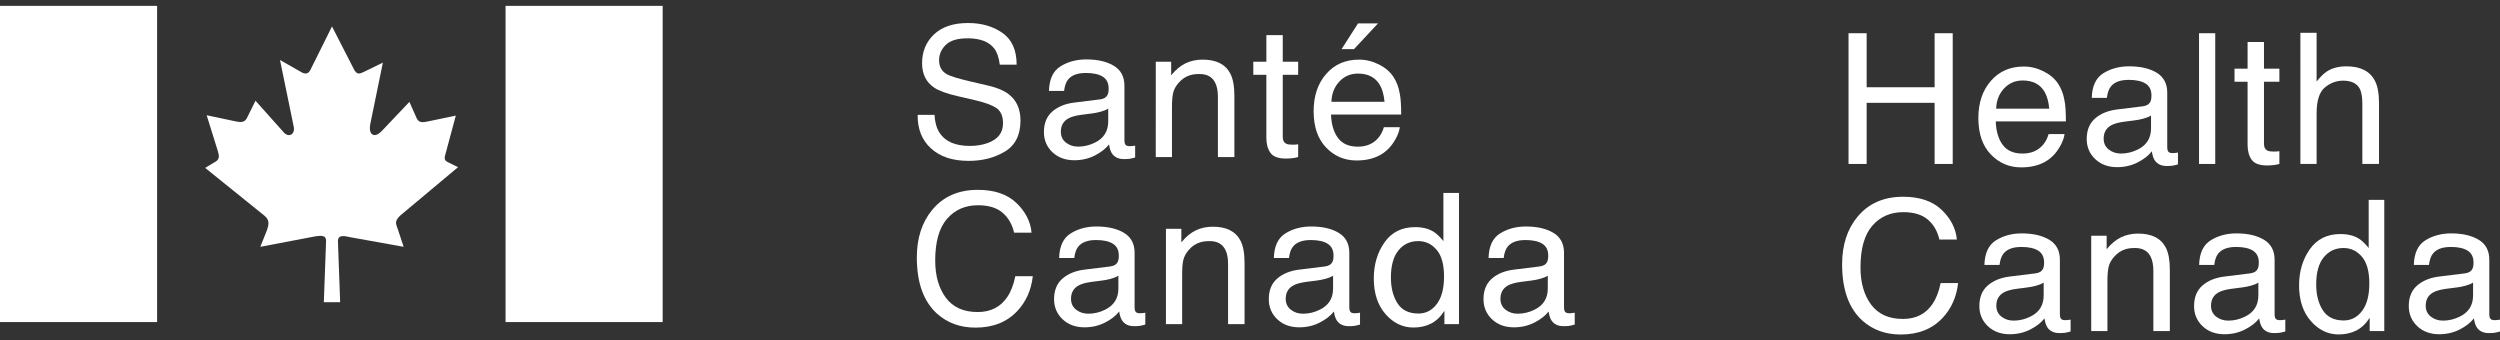
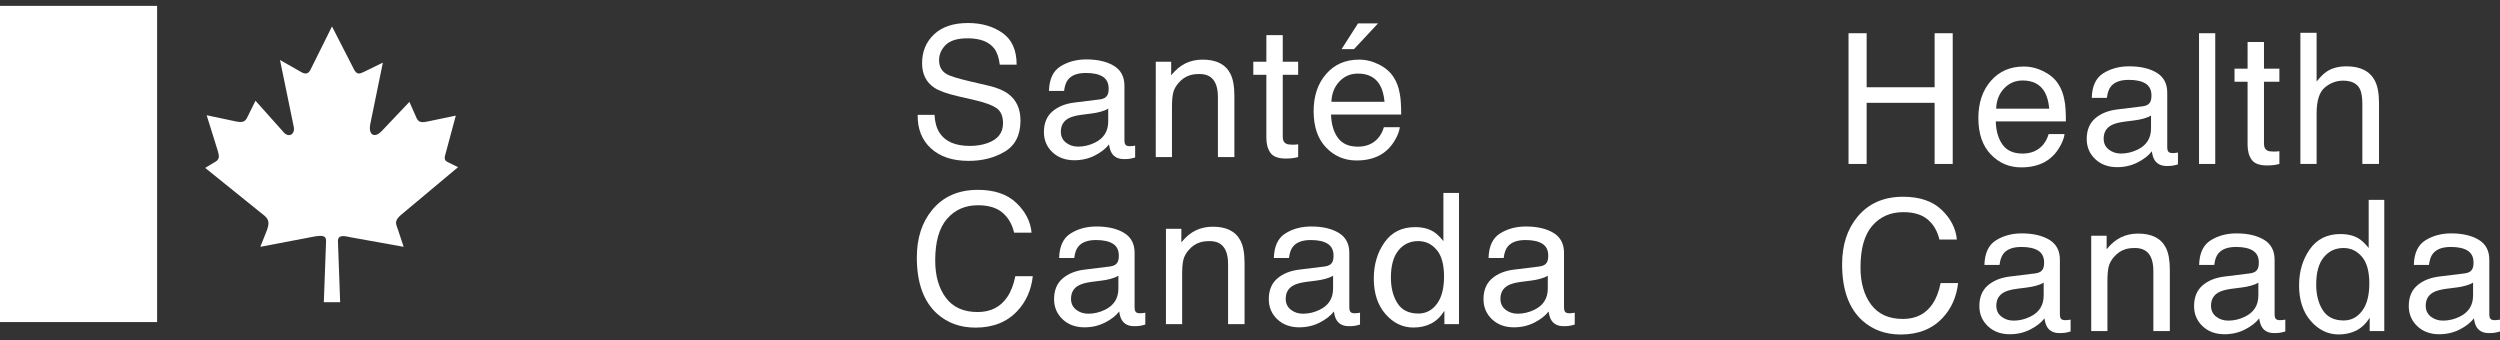
<svg xmlns="http://www.w3.org/2000/svg" width="213" height="29" viewBox="0 0 213 29" fill="none">
  <rect x="0" y="0" width="213" height="29" fill="#333333" stroke="none" />
  <g clip-path="url(#clip0_421_531)">
    <path d="M13.385 0.5H0V27.44H13.385V0.5Z" fill="white" />
-     <path d="M56.459 0.5H43.074V27.44H56.459V0.5Z" fill="white" />
    <path d="M26.373 6.101L28.286 2.253L30.184 5.958C30.421 6.35 30.611 6.318 30.991 6.13L32.621 5.333L31.56 10.508C31.339 11.524 31.924 11.823 32.556 11.132L34.882 8.679L35.497 10.07C35.704 10.492 36.02 10.428 36.431 10.351L38.834 9.85L38.028 12.852L38.011 12.914C37.917 13.306 37.727 13.634 38.171 13.821L39.024 14.243L34.073 18.387C33.567 18.902 33.741 19.06 33.931 19.638L34.389 21.028L29.772 20.198C29.202 20.057 28.807 20.057 28.791 20.512L28.981 25.749H27.59L27.782 20.527C27.782 20.012 27.385 20.026 26.451 20.215L22.18 21.028L22.734 19.638C22.923 19.105 22.971 18.747 22.543 18.387L17.481 14.305L18.415 13.742C18.685 13.539 18.699 13.32 18.558 12.866L17.608 9.819L20.045 10.334C20.724 10.49 20.914 10.334 21.087 9.958L21.768 8.583L24.172 11.273C24.6 11.773 25.201 11.444 25.011 10.725L23.856 5.112L25.643 6.128C25.928 6.3 26.229 6.348 26.403 6.019" fill="white" />
    <path d="M79.62 9.788C79.654 10.419 79.799 10.933 80.056 11.326C80.544 12.064 81.403 12.433 82.635 12.433C83.186 12.433 83.689 12.352 84.142 12.19C85.019 11.876 85.458 11.315 85.458 10.506C85.458 9.899 85.272 9.467 84.9 9.209C84.523 8.957 83.934 8.737 83.131 8.549L81.653 8.208C80.687 7.985 80.003 7.74 79.603 7.473C78.909 7.008 78.562 6.313 78.562 5.388C78.562 4.387 78.902 3.566 79.585 2.924C80.267 2.282 81.231 1.961 82.481 1.961C83.63 1.961 84.607 2.243 85.411 2.806C86.215 3.369 86.617 4.271 86.617 5.509H85.182C85.108 4.913 84.951 4.456 84.712 4.136C84.265 3.555 83.508 3.264 82.439 3.264C81.576 3.264 80.955 3.452 80.578 3.826C80.198 4.201 80.01 4.636 80.01 5.132C80.01 5.678 80.233 6.076 80.679 6.33C80.972 6.492 81.633 6.694 82.664 6.937L84.194 7.293C84.933 7.465 85.502 7.699 85.904 7.998C86.598 8.518 86.945 9.274 86.945 10.265C86.945 11.498 86.503 12.381 85.618 12.912C84.733 13.442 83.704 13.707 82.532 13.707C81.165 13.707 80.095 13.354 79.323 12.646C78.549 11.944 78.17 10.991 78.185 9.788H79.62Z" fill="white" />
    <path d="M93.729 8.466C94.046 8.426 94.258 8.296 94.365 8.073C94.427 7.951 94.457 7.777 94.457 7.548C94.457 7.08 94.289 6.741 93.955 6.532C93.621 6.321 93.142 6.216 92.519 6.216C91.799 6.216 91.289 6.409 90.988 6.794C90.819 7.008 90.711 7.326 90.66 7.747H89.371C89.397 6.744 89.725 6.045 90.356 5.652C90.987 5.258 91.719 5.062 92.552 5.062C93.516 5.062 94.301 5.244 94.904 5.608C95.503 5.971 95.801 6.538 95.801 7.306V11.985C95.801 12.126 95.83 12.24 95.889 12.325C95.948 12.411 96.072 12.455 96.261 12.455C96.322 12.455 96.392 12.451 96.468 12.443C96.544 12.435 96.626 12.424 96.714 12.409V13.418C96.499 13.478 96.335 13.516 96.223 13.531C96.11 13.547 95.957 13.555 95.762 13.555C95.287 13.555 94.941 13.388 94.726 13.054C94.614 12.877 94.535 12.627 94.488 12.303C94.207 12.667 93.803 12.983 93.276 13.251C92.748 13.518 92.168 13.653 91.534 13.653C90.772 13.653 90.149 13.424 89.666 12.967C89.183 12.51 88.942 11.94 88.942 11.254C88.942 10.501 89.18 9.918 89.655 9.504C90.131 9.09 90.755 8.835 91.528 8.739L93.729 8.466ZM90.822 12.153C91.114 12.381 91.458 12.493 91.858 12.493C92.343 12.493 92.813 12.382 93.269 12.161C94.036 11.792 94.42 11.189 94.42 10.352V9.254C94.251 9.362 94.035 9.45 93.769 9.521C93.503 9.592 93.244 9.643 92.988 9.672L92.154 9.779C91.653 9.845 91.278 9.947 91.025 10.089C90.598 10.326 90.385 10.705 90.385 11.224C90.385 11.616 90.53 11.927 90.822 12.153Z" fill="white" />
    <path d="M98.472 5.261H99.784V6.414C100.173 5.939 100.584 5.597 101.019 5.39C101.453 5.183 101.936 5.08 102.468 5.08C103.635 5.08 104.421 5.482 104.831 6.286C105.056 6.726 105.169 7.355 105.169 8.174V13.383H103.766V8.263C103.766 7.768 103.691 7.369 103.543 7.065C103.297 6.559 102.853 6.307 102.208 6.307C101.88 6.307 101.612 6.339 101.402 6.405C101.024 6.516 100.691 6.739 100.405 7.073C100.174 7.341 100.025 7.618 99.956 7.904C99.886 8.19 99.852 8.597 99.852 9.128V13.381H98.471L98.472 5.261Z" fill="white" />
    <path d="M107.895 2.994H109.291V5.261H110.603V6.375H109.291V11.676C109.291 11.959 109.388 12.148 109.583 12.244C109.69 12.3 109.869 12.327 110.119 12.327C110.186 12.327 110.257 12.325 110.334 12.322C110.411 12.318 110.5 12.31 110.603 12.296V13.38C110.444 13.425 110.279 13.459 110.108 13.478C109.936 13.498 109.752 13.508 109.551 13.508C108.907 13.508 108.47 13.345 108.239 13.019C108.009 12.693 107.894 12.27 107.894 11.749V6.375H106.781V5.261H107.894L107.895 2.994Z" fill="white" />
    <path d="M117.467 5.485C118.012 5.755 118.426 6.105 118.71 6.536C118.985 6.945 119.168 7.423 119.258 7.968C119.339 8.342 119.38 8.939 119.38 9.758H113.404C113.431 10.585 113.624 11.247 113.991 11.747C114.356 12.246 114.922 12.496 115.688 12.496C116.403 12.496 116.974 12.259 117.4 11.788C117.639 11.514 117.808 11.197 117.907 10.836H119.265C119.229 11.133 119.11 11.466 118.909 11.834C118.707 12.201 118.481 12.5 118.232 12.732C117.815 13.135 117.301 13.408 116.687 13.551C116.357 13.631 115.984 13.672 115.567 13.672C114.551 13.672 113.69 13.305 112.983 12.569C112.276 11.834 111.922 10.803 111.922 9.478C111.922 8.174 112.277 7.115 112.989 6.301C113.7 5.487 114.631 5.081 115.779 5.081C116.362 5.078 116.924 5.214 117.467 5.485ZM117.962 8.672C117.906 8.081 117.776 7.608 117.573 7.255C117.197 6.598 116.572 6.269 115.694 6.269C115.066 6.269 114.538 6.495 114.113 6.947C113.687 7.399 113.461 7.975 113.436 8.672H117.962ZM117.41 1.992L115.361 4.184H114.301L115.705 1.993H117.41V1.992Z" fill="white" />
    <path d="M86.593 17.289C87.371 18.032 87.804 18.877 87.889 19.822H86.401C86.236 19.104 85.904 18.536 85.409 18.116C84.915 17.697 84.221 17.487 83.326 17.487C82.236 17.487 81.356 17.873 80.686 18.646C80.015 19.417 79.68 20.6 79.68 22.193C79.68 23.498 79.983 24.557 80.587 25.368C81.192 26.181 82.096 26.586 83.296 26.586C84.401 26.586 85.243 26.159 85.82 25.305C86.127 24.855 86.356 24.263 86.507 23.531H87.995C87.863 24.703 87.428 25.687 86.691 26.48C85.806 27.435 84.613 27.913 83.112 27.913C81.817 27.913 80.73 27.52 79.85 26.736C78.693 25.7 78.114 24.098 78.114 21.934C78.114 20.289 78.549 18.942 79.418 17.89C80.358 16.747 81.654 16.175 83.308 16.175C84.719 16.174 85.814 16.545 86.593 17.289Z" fill="white" />
    <path d="M94.595 22.701C94.912 22.661 95.124 22.53 95.232 22.308C95.293 22.186 95.323 22.012 95.323 21.782C95.323 21.315 95.156 20.976 94.822 20.767C94.488 20.556 94.009 20.451 93.385 20.451C92.665 20.451 92.156 20.644 91.855 21.029C91.686 21.243 91.577 21.561 91.526 21.982H90.238C90.264 20.979 90.591 20.28 91.223 19.887C91.854 19.493 92.585 19.297 93.418 19.297C94.383 19.297 95.167 19.479 95.771 19.843C96.369 20.206 96.668 20.773 96.668 21.54V26.22C96.668 26.361 96.697 26.475 96.756 26.56C96.814 26.646 96.939 26.69 97.127 26.69C97.189 26.69 97.258 26.686 97.334 26.678C97.41 26.67 97.493 26.659 97.58 26.644V27.652C97.366 27.713 97.202 27.751 97.09 27.766C96.977 27.782 96.824 27.79 96.629 27.79C96.153 27.79 95.808 27.623 95.593 27.289C95.48 27.111 95.402 26.862 95.355 26.538C95.073 26.902 94.67 27.218 94.142 27.485C93.615 27.753 93.035 27.888 92.401 27.888C91.639 27.888 91.016 27.659 90.533 27.202C90.049 26.745 89.807 26.173 89.807 25.487C89.807 24.734 90.046 24.152 90.521 23.738C90.996 23.324 91.621 23.069 92.393 22.973L94.595 22.701ZM91.689 26.388C91.981 26.616 92.325 26.728 92.724 26.728C93.21 26.728 93.68 26.617 94.136 26.396C94.903 26.027 95.287 25.424 95.287 24.587V23.489C95.118 23.597 94.902 23.685 94.636 23.756C94.37 23.827 94.111 23.878 93.854 23.907L93.02 24.013C92.52 24.079 92.144 24.182 91.892 24.324C91.465 24.561 91.251 24.94 91.251 25.459C91.251 25.851 91.397 26.162 91.689 26.388Z" fill="white" />
    <path d="M99.339 19.496H100.651V20.649C101.04 20.174 101.451 19.832 101.885 19.625C102.32 19.418 102.803 19.315 103.335 19.315C104.501 19.315 105.288 19.717 105.698 20.521C105.923 20.961 106.036 21.59 106.036 22.409V27.617H104.632V22.499C104.632 22.004 104.558 21.605 104.41 21.301C104.164 20.795 103.72 20.543 103.074 20.543C102.747 20.543 102.478 20.575 102.269 20.641C101.891 20.752 101.558 20.975 101.271 21.309C101.041 21.577 100.892 21.854 100.822 22.14C100.753 22.426 100.719 22.833 100.719 23.364V27.617H99.338L99.339 19.496Z" fill="white" />
    <path d="M112.889 22.701C113.205 22.661 113.418 22.53 113.525 22.308C113.586 22.186 113.617 22.012 113.617 21.782C113.617 21.315 113.449 20.976 113.115 20.767C112.781 20.556 112.302 20.451 111.679 20.451C110.959 20.451 110.449 20.644 110.148 21.029C109.979 21.243 109.871 21.561 109.82 21.982H108.531C108.558 20.979 108.885 20.28 109.516 19.887C110.147 19.493 110.879 19.297 111.712 19.297C112.677 19.297 113.461 19.479 114.064 19.843C114.663 20.206 114.961 20.773 114.961 21.54V26.22C114.961 26.361 114.99 26.475 115.049 26.56C115.108 26.646 115.232 26.69 115.421 26.69C115.482 26.69 115.552 26.686 115.628 26.678C115.704 26.67 115.786 26.659 115.874 26.644V27.652C115.659 27.713 115.495 27.751 115.383 27.766C115.27 27.782 115.117 27.79 114.922 27.79C114.447 27.79 114.101 27.623 113.886 27.289C113.774 27.111 113.695 26.862 113.648 26.538C113.367 26.902 112.963 27.218 112.436 27.485C111.908 27.753 111.328 27.888 110.694 27.888C109.932 27.888 109.309 27.659 108.826 27.202C108.343 26.745 108.101 26.173 108.101 25.487C108.101 24.734 108.339 24.152 108.814 23.738C109.289 23.324 109.914 23.069 110.686 22.973L112.889 22.701ZM109.981 26.388C110.273 26.616 110.617 26.728 111.016 26.728C111.502 26.728 111.972 26.617 112.428 26.396C113.195 26.027 113.579 25.424 113.579 24.587V23.489C113.41 23.597 113.194 23.685 112.928 23.756C112.662 23.827 112.403 23.878 112.146 23.907L111.312 24.013C110.812 24.079 110.436 24.182 110.184 24.324C109.757 24.561 109.543 24.94 109.543 25.459C109.543 25.851 109.69 26.162 109.981 26.388Z" fill="white" />
    <path d="M122.145 19.746C122.39 19.897 122.668 20.162 122.978 20.541V16.439H124.306V27.616H123.063V26.486C122.742 26.987 122.363 27.348 121.924 27.571C121.485 27.794 120.984 27.905 120.418 27.905C119.506 27.905 118.716 27.524 118.048 26.763C117.381 26.003 117.047 24.991 117.047 23.726C117.047 22.543 117.351 21.518 117.959 20.651C118.568 19.784 119.438 19.351 120.57 19.351C121.199 19.351 121.724 19.483 122.145 19.746ZM119.063 25.834C119.435 26.42 120.029 26.714 120.849 26.714C121.485 26.714 122.008 26.442 122.418 25.899C122.827 25.355 123.032 24.576 123.032 23.559C123.032 22.533 122.821 21.773 122.398 21.28C121.975 20.787 121.454 20.541 120.833 20.541C120.142 20.541 119.58 20.804 119.151 21.329C118.72 21.855 118.505 22.629 118.505 23.65C118.507 24.521 118.691 25.248 119.063 25.834Z" fill="white" />
    <path d="M131.182 22.701C131.499 22.661 131.711 22.53 131.818 22.308C131.88 22.186 131.91 22.012 131.91 21.782C131.91 21.315 131.742 20.976 131.408 20.767C131.074 20.556 130.595 20.451 129.972 20.451C129.252 20.451 128.743 20.644 128.442 21.029C128.273 21.243 128.164 21.561 128.113 21.982H126.825C126.851 20.979 127.178 20.28 127.809 19.887C128.44 19.493 129.172 19.297 130.005 19.297C130.97 19.297 131.754 19.479 132.358 19.843C132.956 20.206 133.254 20.773 133.254 21.54V26.22C133.254 26.361 133.283 26.475 133.342 26.56C133.401 26.646 133.525 26.69 133.714 26.69C133.776 26.69 133.845 26.686 133.921 26.678C133.997 26.67 134.079 26.659 134.167 26.644V27.652C133.952 27.713 133.789 27.751 133.676 27.766C133.563 27.782 133.41 27.79 133.215 27.79C132.74 27.79 132.394 27.623 132.179 27.289C132.067 27.111 131.988 26.862 131.941 26.538C131.66 26.902 131.256 27.218 130.729 27.485C130.201 27.753 129.621 27.888 128.987 27.888C128.225 27.888 127.602 27.659 127.119 27.202C126.636 26.745 126.394 26.173 126.394 25.487C126.394 24.734 126.632 24.152 127.107 23.738C127.583 23.324 128.207 23.069 128.98 22.973L131.182 22.701ZM128.274 26.388C128.566 26.616 128.91 26.728 129.31 26.728C129.795 26.728 130.265 26.617 130.721 26.396C131.488 26.027 131.872 25.424 131.872 24.587V23.489C131.703 23.597 131.487 23.685 131.221 23.756C130.955 23.827 130.696 23.878 130.439 23.907L129.605 24.013C129.105 24.079 128.73 24.182 128.477 24.324C128.05 24.561 127.837 24.94 127.837 25.459C127.837 25.851 127.982 26.162 128.274 26.388Z" fill="white" />
    <path d="M157.495 2.831H159.037V7.434H164.829V2.831H166.371V13.969H164.829V8.76H159.037V13.969H157.495V2.831Z" fill="white" />
    <path d="M174.101 6.072C174.646 6.343 175.06 6.692 175.344 7.123C175.619 7.532 175.802 8.011 175.892 8.556C175.974 8.93 176.014 9.526 176.014 10.345H170.039C170.065 11.172 170.259 11.835 170.625 12.334C170.99 12.834 171.556 13.084 172.322 13.084C173.037 13.084 173.608 12.847 174.035 12.376C174.273 12.101 174.442 11.784 174.541 11.423H175.899C175.864 11.721 175.744 12.054 175.543 12.421C175.341 12.789 175.115 13.088 174.866 13.319C174.45 13.723 173.935 13.996 173.321 14.138C172.991 14.219 172.618 14.26 172.202 14.26C171.186 14.26 170.324 13.893 169.617 13.156C168.91 12.421 168.557 11.391 168.557 10.066C168.557 8.761 168.911 7.703 169.624 6.889C170.335 6.075 171.265 5.669 172.414 5.669C172.996 5.667 173.558 5.802 174.101 6.072ZM174.596 9.261C174.541 8.67 174.41 8.197 174.209 7.843C173.833 7.185 173.207 6.857 172.33 6.857C171.701 6.857 171.174 7.083 170.748 7.535C170.323 7.986 170.096 8.562 170.071 9.26L174.596 9.261Z" fill="white" />
    <path d="M182.576 9.055C182.893 9.015 183.105 8.884 183.213 8.662C183.274 8.54 183.304 8.365 183.304 8.136C183.304 7.669 183.137 7.33 182.803 7.12C182.469 6.91 181.99 6.805 181.367 6.805C180.646 6.805 180.137 6.998 179.836 7.383C179.667 7.597 179.558 7.915 179.507 8.336H178.219C178.245 7.333 178.573 6.634 179.204 6.24C179.835 5.847 180.567 5.65 181.399 5.65C182.364 5.65 183.149 5.833 183.752 6.196C184.35 6.56 184.649 7.127 184.649 7.894V12.574C184.649 12.715 184.678 12.829 184.737 12.914C184.796 12.999 184.92 13.043 185.109 13.043C185.17 13.043 185.239 13.04 185.315 13.032C185.391 13.024 185.474 13.012 185.562 12.998V14.006C185.347 14.067 185.183 14.105 185.071 14.12C184.958 14.136 184.805 14.143 184.61 14.143C184.134 14.143 183.789 13.976 183.574 13.643C183.461 13.465 183.383 13.216 183.336 12.892C183.054 13.256 182.651 13.572 182.123 13.839C181.596 14.107 181.016 14.242 180.382 14.242C179.62 14.242 178.997 14.013 178.514 13.556C178.031 13.099 177.788 12.527 177.788 11.841C177.788 11.088 178.027 10.506 178.502 10.092C178.977 9.678 179.602 9.423 180.374 9.327L182.576 9.055ZM179.67 12.742C179.962 12.97 180.306 13.082 180.705 13.082C181.191 13.082 181.661 12.971 182.117 12.75C182.884 12.381 183.268 11.778 183.268 10.941V9.842C183.099 9.949 182.883 10.037 182.617 10.108C182.351 10.18 182.092 10.23 181.835 10.26L181.001 10.366C180.501 10.432 180.125 10.534 179.873 10.677C179.446 10.913 179.232 11.293 179.232 11.812C179.232 12.205 179.378 12.515 179.67 12.742Z" fill="white" />
    <path d="M187.358 2.831H188.739V13.969H187.358V2.831Z" fill="white" />
    <path d="M191.495 3.581H192.891V5.848H194.203V6.963H192.891V12.263C192.891 12.547 192.988 12.736 193.183 12.831C193.29 12.887 193.469 12.914 193.72 12.914C193.786 12.914 193.857 12.913 193.934 12.909C194.011 12.905 194.101 12.897 194.203 12.883V13.967C194.044 14.013 193.879 14.046 193.708 14.066C193.536 14.085 193.352 14.096 193.151 14.096C192.507 14.096 192.07 13.932 191.839 13.606C191.609 13.28 191.494 12.857 191.494 12.337V6.964H190.381V5.848H191.494L191.495 3.581Z" fill="white" />
    <path d="M195.993 2.793H197.374V6.948C197.701 6.539 197.996 6.251 198.256 6.084C198.701 5.795 199.257 5.652 199.92 5.652C201.112 5.652 201.92 6.063 202.345 6.888C202.576 7.338 202.691 7.962 202.691 8.76V13.969H201.272V8.852C201.272 8.255 201.194 7.818 201.041 7.54C200.791 7.095 200.32 6.872 199.63 6.872C199.056 6.872 198.538 7.066 198.073 7.456C197.608 7.845 197.375 8.58 197.375 9.662V13.969H195.994L195.993 2.793Z" fill="white" />
    <path d="M165.427 17.877C166.205 18.62 166.638 19.465 166.724 20.409H165.235C165.07 19.691 164.739 19.123 164.244 18.704C163.749 18.285 163.055 18.075 162.161 18.075C161.07 18.075 160.19 18.46 159.52 19.233C158.85 20.004 158.514 21.187 158.514 22.78C158.514 24.086 158.817 25.144 159.422 25.956C160.027 26.768 160.93 27.174 162.131 27.174C163.236 27.174 164.078 26.747 164.655 25.892C164.961 25.442 165.19 24.851 165.341 24.118H166.83C166.697 25.291 166.263 26.274 165.526 27.067C164.641 28.023 163.448 28.5 161.946 28.5C160.651 28.5 159.564 28.108 158.685 27.324C157.527 26.287 156.948 24.685 156.948 22.521C156.948 20.877 157.383 19.529 158.253 18.477C159.193 17.335 160.489 16.763 162.142 16.763C163.554 16.763 164.648 17.134 165.427 17.877Z" fill="white" />
    <path d="M173.43 23.29C173.746 23.25 173.959 23.119 174.066 22.897C174.127 22.775 174.158 22.6 174.158 22.371C174.158 21.904 173.99 21.565 173.656 21.355C173.322 21.144 172.843 21.04 172.22 21.04C171.5 21.04 170.99 21.232 170.689 21.618C170.52 21.832 170.412 22.15 170.361 22.57H169.072C169.099 21.568 169.426 20.869 170.057 20.475C170.688 20.082 171.42 19.885 172.253 19.885C173.218 19.885 174.002 20.068 174.605 20.431C175.204 20.795 175.502 21.362 175.502 22.129V26.809C175.502 26.95 175.531 27.064 175.59 27.149C175.649 27.234 175.773 27.278 175.962 27.278C176.023 27.278 176.093 27.274 176.169 27.267C176.245 27.259 176.327 27.247 176.415 27.233V28.241C176.2 28.302 176.036 28.34 175.924 28.355C175.811 28.37 175.658 28.378 175.463 28.378C174.988 28.378 174.642 28.211 174.427 27.878C174.315 27.7 174.236 27.45 174.189 27.127C173.908 27.491 173.504 27.806 172.977 28.074C172.449 28.342 171.869 28.477 171.235 28.477C170.473 28.477 169.85 28.248 169.367 27.791C168.884 27.334 168.642 26.762 168.642 26.076C168.642 25.323 168.88 24.741 169.355 24.326C169.83 23.912 170.455 23.657 171.227 23.562L173.43 23.29ZM170.523 26.977C170.815 27.205 171.159 27.317 171.559 27.317C172.044 27.317 172.514 27.206 172.97 26.985C173.737 26.616 174.121 26.013 174.121 25.175V24.078C173.952 24.186 173.736 24.273 173.47 24.345C173.204 24.416 172.945 24.466 172.689 24.496L171.855 24.602C171.354 24.668 170.979 24.77 170.726 24.913C170.299 25.15 170.086 25.529 170.086 26.048C170.086 26.44 170.231 26.75 170.523 26.977Z" fill="white" />
    <path d="M178.173 20.083H179.485V21.236C179.874 20.761 180.285 20.42 180.72 20.213C181.154 20.006 181.638 19.902 182.169 19.902C183.336 19.902 184.123 20.305 184.532 21.108C184.758 21.548 184.87 22.177 184.87 22.996V28.205H183.467V23.087C183.467 22.591 183.392 22.193 183.244 21.889C182.998 21.383 182.554 21.13 181.909 21.13C181.581 21.13 181.313 21.163 181.103 21.229C180.725 21.34 180.392 21.562 180.106 21.896C179.875 22.164 179.726 22.441 179.657 22.727C179.587 23.013 179.553 23.421 179.553 23.951V28.205H178.172V20.083H178.173Z" fill="white" />
    <path d="M191.723 23.29C192.04 23.25 192.252 23.119 192.359 22.897C192.421 22.775 192.451 22.6 192.451 22.371C192.451 21.904 192.283 21.565 191.949 21.355C191.616 21.144 191.136 21.04 190.513 21.04C189.793 21.04 189.284 21.232 188.983 21.618C188.814 21.832 188.705 22.15 188.654 22.57H187.366C187.392 21.568 187.719 20.869 188.35 20.475C188.981 20.082 189.713 19.885 190.546 19.885C191.511 19.885 192.295 20.068 192.899 20.431C193.497 20.795 193.796 21.362 193.796 22.129V26.809C193.796 26.95 193.824 27.064 193.883 27.149C193.942 27.234 194.067 27.278 194.255 27.278C194.317 27.278 194.386 27.274 194.462 27.267C194.538 27.259 194.62 27.247 194.708 27.233V28.241C194.493 28.302 194.33 28.34 194.217 28.355C194.105 28.37 193.951 28.378 193.756 28.378C193.281 28.378 192.935 28.211 192.721 27.878C192.608 27.7 192.53 27.45 192.482 27.127C192.201 27.491 191.798 27.806 191.27 28.074C190.742 28.342 190.162 28.477 189.529 28.477C188.767 28.477 188.143 28.248 187.66 27.791C187.177 27.334 186.935 26.762 186.935 26.076C186.935 25.323 187.173 24.741 187.649 24.326C188.124 23.912 188.748 23.657 189.521 23.562L191.723 23.29ZM188.815 26.977C189.107 27.205 189.451 27.317 189.851 27.317C190.336 27.317 190.806 27.206 191.262 26.985C192.029 26.616 192.413 26.013 192.413 25.175V24.078C192.244 24.186 192.028 24.273 191.762 24.345C191.496 24.416 191.237 24.466 190.981 24.496L190.147 24.602C189.646 24.668 189.271 24.77 189.018 24.913C188.591 25.15 188.378 25.529 188.378 26.048C188.378 26.44 188.524 26.75 188.815 26.977Z" fill="white" />
    <path d="M200.98 20.334C201.224 20.486 201.502 20.751 201.812 21.13V17.028H203.14V28.205H201.897V27.075C201.577 27.576 201.197 27.937 200.758 28.16C200.32 28.382 199.818 28.494 199.253 28.494C198.34 28.494 197.551 28.113 196.883 27.352C196.215 26.591 195.881 25.579 195.881 24.315C195.881 23.132 196.185 22.107 196.794 21.24C197.403 20.373 198.272 19.94 199.404 19.94C200.033 19.94 200.558 20.072 200.98 20.334ZM197.898 26.423C198.269 27.009 198.864 27.303 199.683 27.303C200.32 27.303 200.842 27.031 201.252 26.488C201.662 25.944 201.866 25.165 201.866 24.148C201.866 23.122 201.655 22.362 201.232 21.869C200.809 21.376 200.288 21.13 199.668 21.13C198.976 21.13 198.415 21.393 197.985 21.918C197.554 22.444 197.34 23.218 197.34 24.239C197.341 25.108 197.526 25.837 197.898 26.423Z" fill="white" />
    <path d="M210.016 23.29C210.333 23.25 210.545 23.119 210.652 22.897C210.714 22.775 210.744 22.6 210.744 22.371C210.744 21.904 210.577 21.565 210.243 21.355C209.909 21.144 209.43 21.04 208.806 21.04C208.086 21.04 207.577 21.232 207.276 21.618C207.107 21.832 206.998 22.15 206.947 22.57H205.659C205.685 21.568 206.012 20.869 206.643 20.475C207.275 20.082 208.006 19.885 208.839 19.885C209.804 19.885 210.588 20.068 211.192 20.431C211.79 20.795 212.089 21.362 212.089 22.129V26.809C212.089 26.95 212.118 27.064 212.177 27.149C212.235 27.234 212.36 27.278 212.548 27.278C212.61 27.278 212.679 27.274 212.755 27.267C212.831 27.259 212.914 27.247 213.001 27.233V28.241C212.787 28.302 212.623 28.34 212.51 28.355C212.398 28.37 212.245 28.378 212.05 28.378C211.574 28.378 211.229 28.211 211.014 27.878C210.901 27.7 210.823 27.45 210.776 27.127C210.494 27.491 210.091 27.806 209.563 28.074C209.036 28.342 208.456 28.477 207.822 28.477C207.06 28.477 206.437 28.248 205.953 27.791C205.47 27.334 205.228 26.762 205.228 26.076C205.228 25.323 205.466 24.741 205.942 24.326C206.417 23.912 207.042 23.657 207.814 23.562L210.016 23.29ZM207.108 26.977C207.4 27.205 207.745 27.317 208.144 27.317C208.63 27.317 209.1 27.206 209.555 26.985C210.323 26.616 210.706 26.013 210.706 25.175V24.078C210.537 24.186 210.321 24.273 210.055 24.345C209.79 24.416 209.53 24.466 209.274 24.496L208.44 24.602C207.94 24.668 207.564 24.77 207.311 24.913C206.884 25.15 206.671 25.529 206.671 26.048C206.671 26.44 206.816 26.75 207.108 26.977Z" fill="white" />
  </g>
  <defs>
    <clipPath id="clip0_421_531">
      <rect width="213" height="28" fill="white" transform="translate(0 0.5)" />
    </clipPath>
  </defs>
</svg>